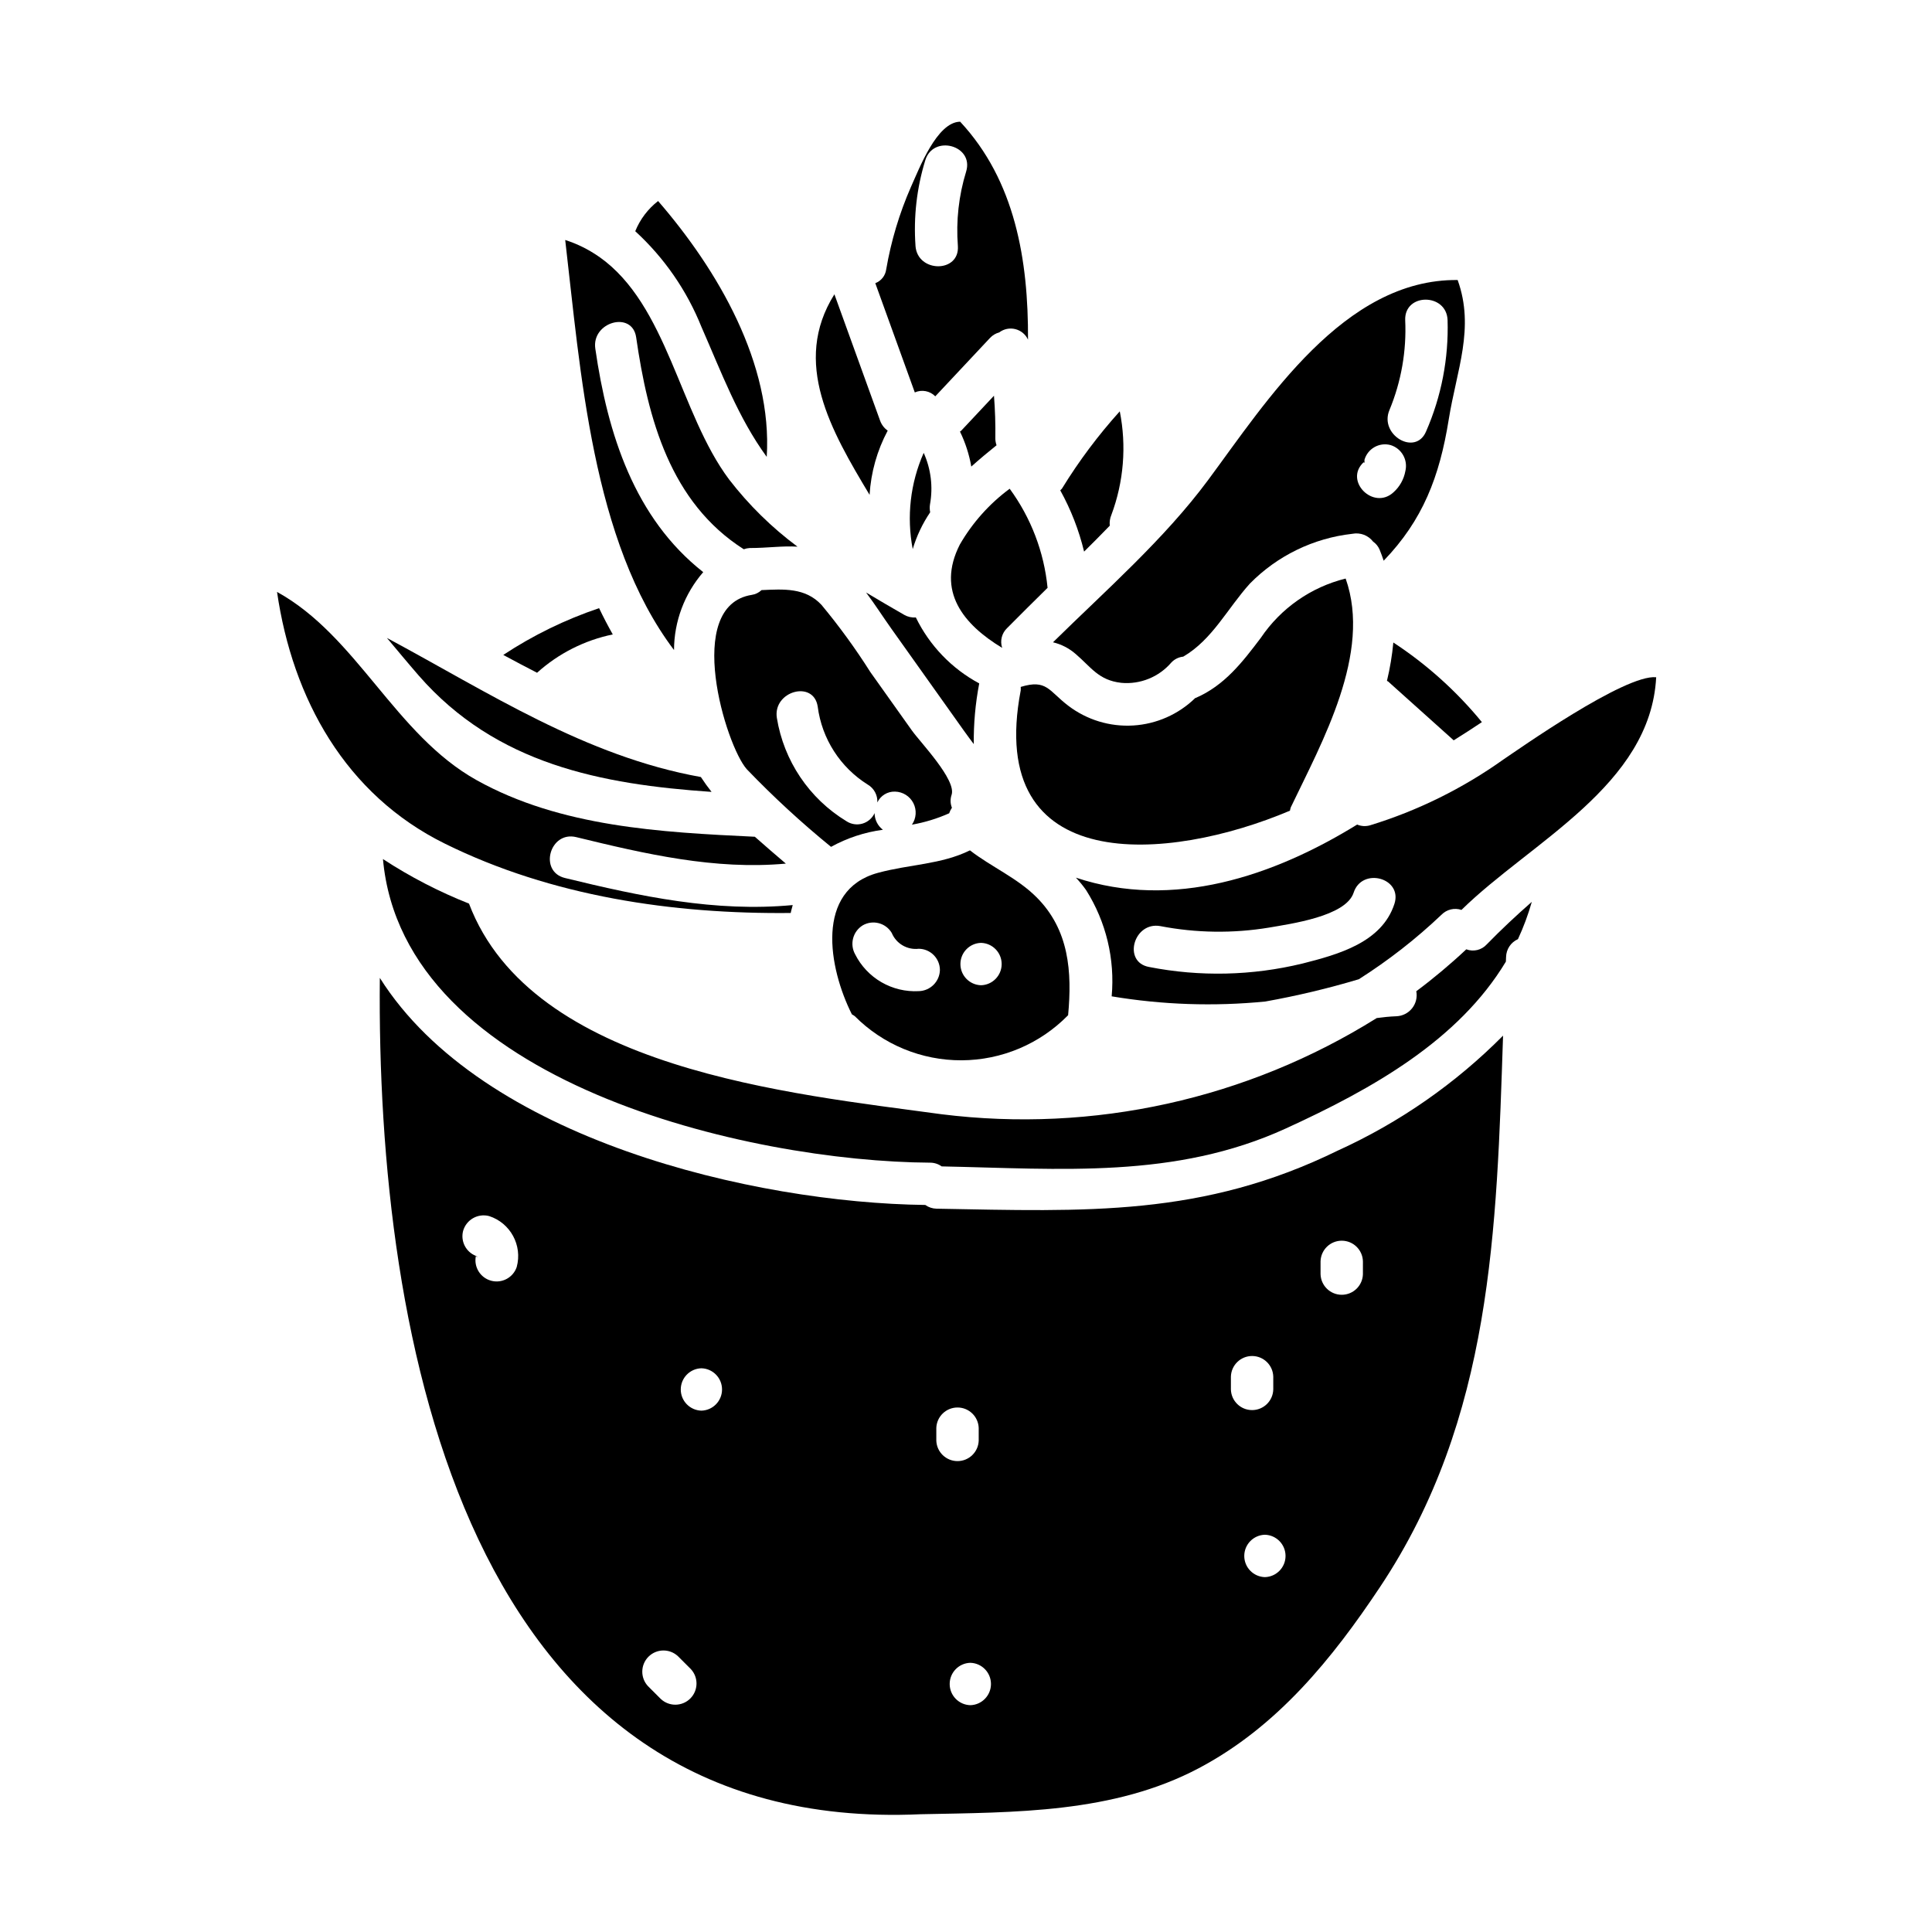
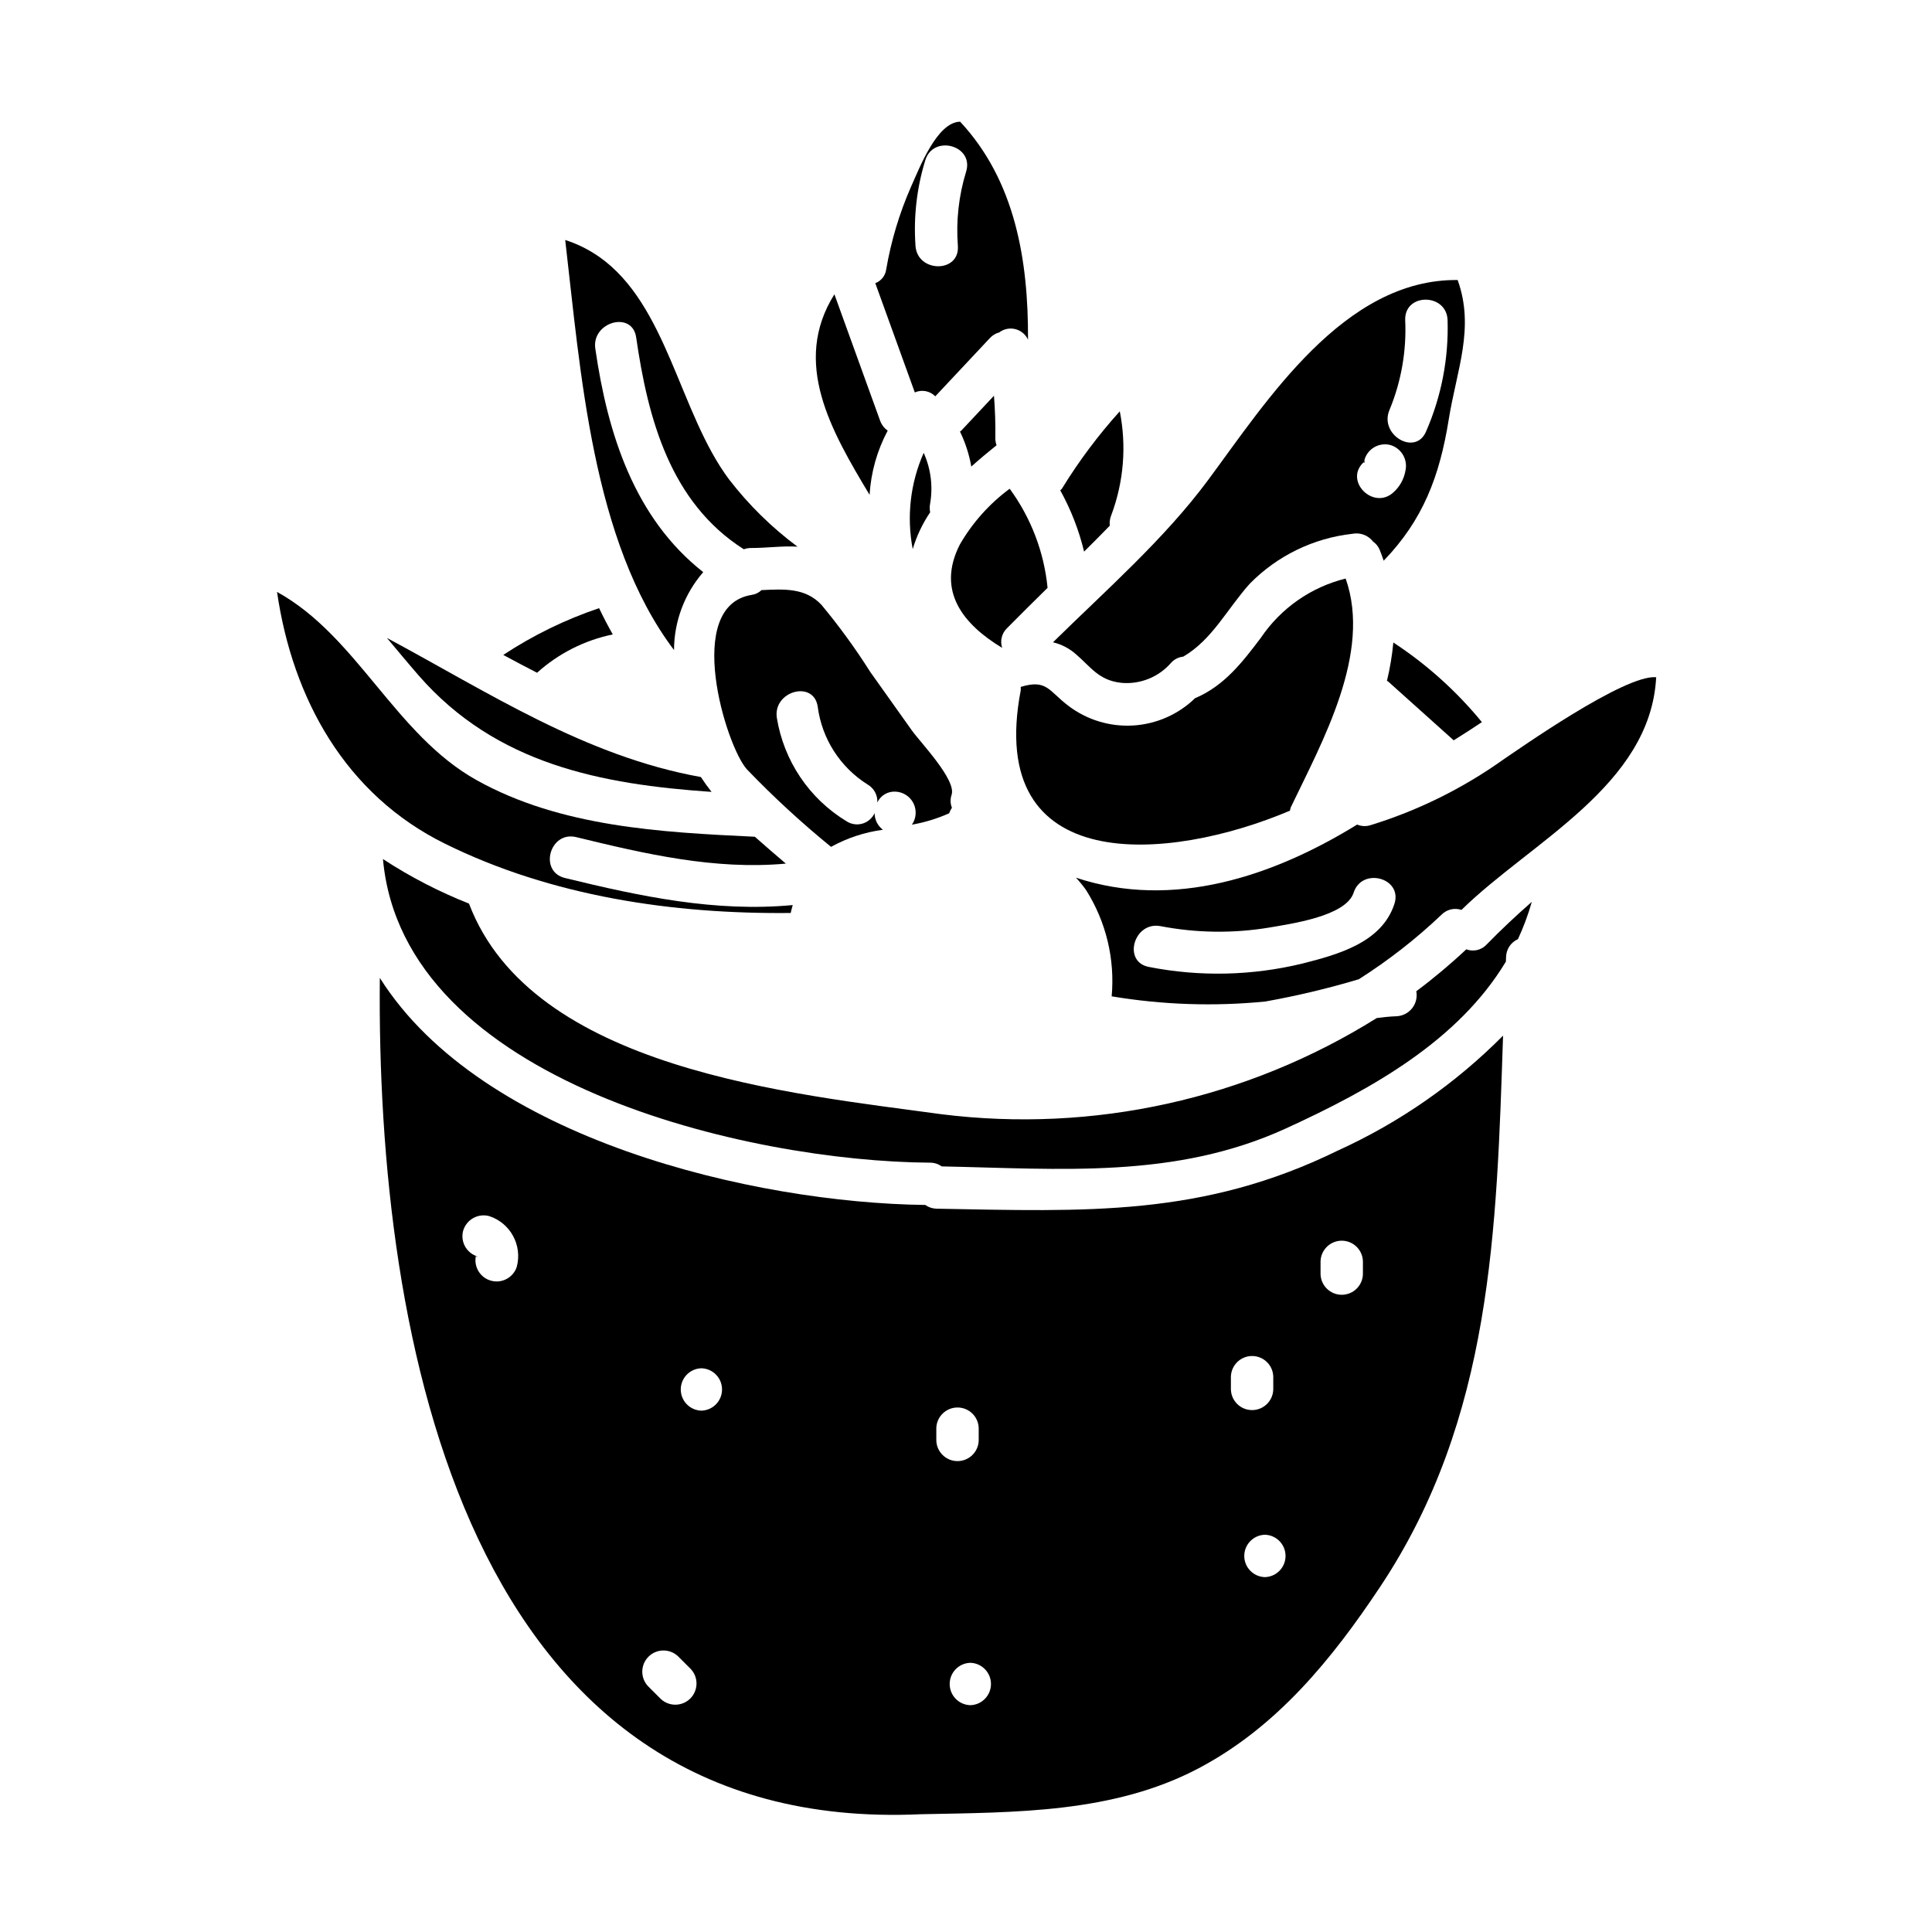
<svg xmlns="http://www.w3.org/2000/svg" fill="#000000" width="800px" height="800px" version="1.1" viewBox="144 144 512 512">
  <g>
-     <path d="m353.42 397.2-0.004-0.023h-0.031z" />
    <path d="m330.36 295.62c-18.191-14.309-25.32-36.52-28.598-59.234-1.027-7.086 9.797-10.113 10.828-2.988 3.117 21.594 9.055 43.77 28.52 56.16 0.496-0.184 1.02-0.293 1.551-0.324 4.785 0 8.82-0.625 12.695-0.359l-0.004 0.004c-6.84-5.078-12.945-11.082-18.145-17.832-13.168-17.605-16.309-46.25-34.402-58.977l-0.184-0.117c-2.715-1.883-5.691-3.348-8.836-4.356 4.055 34.555 7.086 79.902 28.836 108.67v0.004c0.023-7.59 2.769-14.914 7.738-20.648z" />
-     <path d="m329.91 230.68c5.301 12.07 9.703 24.008 17.281 34.395 1.551-24.656-12.902-49.461-28.789-67.801l0.004-0.004c-2.691 2.086-4.781 4.848-6.059 8.004 7.688 7.043 13.688 15.727 17.562 25.406z" />
    <path d="m353.55 385.95c0.117-0.715 0.371-1.395 0.527-2.098-20.434 1.918-40.281-2.269-60.355-7.172-7.031-1.715-4.035-12.543 2.988-10.832 18.324 4.473 36.773 8.734 55.547 7.016-2.754-2.363-5.512-4.699-8.215-7.117-24.867-1.18-51.48-2.582-73.742-15.004-21.648-12.086-31.641-38.18-52.883-49.879 4.117 28.305 18.133 53.727 44.52 66.73 28.242 13.953 60.414 18.684 91.613 18.355z" />
    <path d="m332.57 353.86c-1.004-1.273-1.945-2.586-2.832-3.938-30.676-5.512-56.285-22.434-83.203-36.863 2.754 3.262 5.512 6.613 8.441 9.98 20.543 23.527 48.41 28.816 77.594 30.82z" />
    <path d="m379.25 258.12c-0.914-0.641-1.609-1.547-1.996-2.594-4.043-11.18-8.086-22.355-12.129-33.535-11.355 18.105-0.875 36.168 9.328 53.156h-0.004c0.355-5.957 1.992-11.766 4.801-17.027z" />
    <path d="m306.39 312.13c-1.277-2.269-2.496-4.582-3.621-6.957v-0.004c-8.965 3.019-17.5 7.184-25.398 12.395 2.969 1.605 5.953 3.18 8.953 4.723h0.004c5.664-5.109 12.59-8.617 20.062-10.156z" />
    <path d="m391.86 249.03 14.5-15.469c0.66-0.707 1.508-1.219 2.445-1.469 1.219-0.926 2.793-1.246 4.273-0.871 1.484 0.375 2.719 1.398 3.356 2.789 0.102-21.086-3.398-42.09-17.98-57.758-6.191 0.074-10.871 12.508-13.059 17.32-3.059 6.984-5.254 14.316-6.543 21.828-0.219 1.656-1.328 3.055-2.887 3.648 3.488 9.648 6.981 19.297 10.469 28.949 1.848-0.824 4.012-0.41 5.426 1.031zm-2.648-62.562c2.109-6.898 12.945-3.938 10.828 2.988-1.965 6.375-2.707 13.062-2.195 19.711 0.523 7.223-10.711 7.168-11.23 0h0.004c-0.547-7.66 0.332-15.359 2.594-22.699z" />
-     <path d="m370.53 413.3c7.488 7.523 17.68 11.734 28.297 11.691 10.617-0.043 20.773-4.336 28.203-11.922l0.031-0.023c1.07-11.492 0.285-22.66-8.402-31.301-5.117-5.117-11.984-8.02-17.613-12.391-7.648 3.769-15.984 3.672-24.402 5.965-16.746 4.555-13.086 25.191-6.883 37.496l-0.004-0.004c0.27 0.145 0.527 0.305 0.773 0.488zm33.457-19.434-0.004 0.004c3.043 0.078 5.469 2.57 5.469 5.613s-2.426 5.535-5.469 5.617c-3.043-0.086-5.465-2.578-5.461-5.621 0-3.043 2.426-5.531 5.469-5.609zm-31.352-4.648v0.004c2.684-1.539 6.102-0.641 7.688 2.016 1.176 2.84 4.098 4.551 7.148 4.195 3.09 0.023 5.59 2.523 5.617 5.613-0.066 3.07-2.543 5.547-5.617 5.617-3.453 0.188-6.887-0.637-9.879-2.367-2.992-1.734-5.414-4.301-6.969-7.391-1.496-2.688-0.605-6.078 2.019-7.684z" />
    <path d="m485.85 358.84c0.051-0.309 0.129-0.609 0.23-0.906 8.266-17.289 21.527-40.828 14.531-60.613-9.18 2.269-17.188 7.867-22.477 15.707-4.879 6.461-9.648 12.648-17.277 15.941h-0.086-0.004c-4.43 4.328-10.273 6.918-16.457 7.293s-12.293-1.488-17.219-5.246c-5.184-3.938-5.668-7.086-12.594-4.977 0.027 0.316 0.027 0.629 0 0.941-9.453 49.496 39.062 45.539 71.352 31.859z" />
    <path d="m408.09 261.98c-0.191-0.543-0.301-1.117-0.316-1.695 0.059-3.832-0.062-7.637-0.359-11.414l-8.703 9.285c-0.098 0.102-0.207 0.125-0.312 0.215h0.004c1.43 2.938 2.441 6.062 3 9.277 2.195-1.969 4.445-3.848 6.691-5.648z" />
    <path d="m398.36 288.32c-6.297 12.379 0.98 21.184 11.223 27.375-0.613-1.852-0.105-3.894 1.309-5.242 3.543-3.578 7.125-7.125 10.73-10.676l-0.004 0.004c-0.934-9.496-4.402-18.566-10.043-26.262-5.375 3.973-9.875 9.012-13.215 14.801z" />
    <path d="m270.63 477.12c-0.176-0.066-0.316-0.191-0.488-0.277 0.012 0.27 0.363 0.223 0.488 0.277z" />
    <path d="m542.39 345.29c-10.766 7.672-22.695 13.562-35.336 17.434-1.125 0.32-2.32 0.25-3.398-0.203-22.199 13.68-48.727 22.641-74.535 14.07 0.984 1.035 1.891 2.137 2.711 3.301 5.289 8.383 7.668 18.277 6.773 28.148 13.449 2.25 27.133 2.711 40.699 1.375 8.371-1.496 16.652-3.469 24.797-5.906 7.844-4.977 15.188-10.707 21.922-17.109 1.371-1.398 3.422-1.887 5.281-1.262 18.391-18.043 50.105-32.961 51.602-61.66-8.301-0.844-36.883 19.395-40.516 21.812zm-28.859 38.258c-3.328 10.234-14.906 13.402-24.402 15.812v-0.004c-13.312 3.231-27.172 3.539-40.613 0.902-7.109-1.289-4.078-12.109 2.988-10.828h-0.004c9.496 1.836 19.246 1.969 28.789 0.395 5.652-0.992 20.375-2.957 22.434-9.25 2.215-6.867 13.055-3.918 10.809 2.973z" />
    <path d="m438.1 283.31c-0.102-0.977 0.047-1.961 0.43-2.863 3.273-8.762 4.043-18.266 2.223-27.441-5.707 6.324-10.82 13.156-15.281 20.41-0.137 0.23-0.34 0.336-0.492 0.531 2.824 5.102 4.949 10.562 6.316 16.234 2.285-2.266 4.566-4.551 6.805-6.871z" />
    <path d="m441.15 324.96c5.035 0.461 9.98-1.551 13.27-5.391 0.828-0.879 1.945-1.43 3.148-1.551 7.727-4.5 11.73-12.801 17.684-19.383 7.266-7.375 16.848-12.027 27.137-13.172 2.082-0.406 4.215 0.402 5.508 2.082 0.758 0.527 1.348 1.258 1.707 2.106 0.422 0.98 0.738 1.969 1.086 2.945 10.348-10.746 14.797-22.203 17.238-37.426 2.102-13.113 6.953-24.199 2.363-36.961-30.164-0.328-50.707 32.223-66.188 53.082-11.602 15.637-27.062 29.16-41.047 42.922l-0.004 0.004c2.223 0.527 4.281 1.59 6.004 3.094 4.102 3.5 6.07 6.981 12.094 7.648zm71.07-72.297c3.125-7.539 4.551-15.676 4.172-23.832-0.246-7.242 10.98-7.207 11.23 0 0.309 10.141-1.637 20.227-5.703 29.52-2.812 6.621-12.484 0.891-9.699-5.688zm-6.848 13.844c0.039 0.012 0.074 0.039 0.094 0.078 0.125 0.215 0.168 0 0.125-0.703 0.84-2.981 3.918-4.734 6.906-3.938 2.941 0.891 4.668 3.922 3.938 6.906-0.391 2.152-1.484 4.113-3.109 5.582-5.297 4.941-13.25-2.984-7.953-7.926z" />
    <path d="m498.71 448.83c-36.012 17.688-66.828 16.203-106.53 15.484-1.066-0.02-2.106-0.367-2.973-0.988-45.188-0.547-117.52-17.254-144.55-60.176-0.938 95.766 22.828 227.14 143.32 221.64 24.926-0.52 51.055-0.211 73.723-12.203 20.777-10.98 35.355-28.984 48.078-48.102 29.711-44.652 30.832-94.699 32.547-146.03-12.582 12.68-27.359 22.969-43.609 30.375zm-217.77 30.926c-0.941 2.824-3.926 4.426-6.797 3.644-2.875-0.781-4.641-3.668-4.027-6.582-2.641-1.027-4.098-3.863-3.391-6.606 0.84-2.981 3.914-4.731 6.906-3.938 5.637 1.828 8.852 7.758 7.309 13.48zm38.18 114.49c-1.133-1.133-2.262-2.262-3.394-3.394-2.07-2.211-2.012-5.668 0.129-7.812 2.144-2.141 5.602-2.199 7.812-0.125l3.398 3.394-0.004-0.004c2.074 2.211 2.016 5.668-0.125 7.812-2.144 2.141-5.602 2.199-7.812 0.129zm10.758-76.41c-3.043-0.082-5.469-2.57-5.469-5.617 0-3.043 2.426-5.531 5.469-5.613 3.043 0.078 5.469 2.57 5.469 5.613s-2.422 5.535-5.465 5.617zm62.254 7.957v-3.383c0.113-3.023 2.598-5.41 5.617-5.41 3.023 0 5.504 2.387 5.617 5.41v3.394-0.004c-0.113 3.019-2.598 5.41-5.621 5.406-3.019 0-5.5-2.394-5.613-5.414zm9.008 70.098h0.004c-3.043-0.082-5.469-2.57-5.469-5.617 0-3.043 2.426-5.531 5.469-5.613 3.043 0.078 5.469 2.566 5.473 5.609 0 3.047-2.422 5.539-5.465 5.621zm69.059-83.672v-3.394c0.082-3.043 2.574-5.469 5.617-5.469 3.043 0 5.535 2.426 5.613 5.469v3.394c-0.078 3.043-2.57 5.469-5.613 5.469-3.043 0-5.535-2.426-5.617-5.469zm9.008 49.734h0.004c-3.043-0.082-5.469-2.57-5.469-5.613 0-3.047 2.426-5.535 5.469-5.617 3.043 0.082 5.469 2.57 5.469 5.617 0 3.043-2.426 5.531-5.469 5.613zm25.977-80.293h0.004c-0.078 3.043-2.57 5.469-5.613 5.469-3.043 0-5.535-2.426-5.617-5.469v-3.394c0.082-3.043 2.574-5.469 5.617-5.469 3.043 0 5.535 2.426 5.613 5.469z" />
    <path d="m513.25 314.27c-0.32 3.422-0.883 6.816-1.691 10.156 0.105 0.086 0.219 0.098 0.328 0.191l17.359 15.578c2.523-1.574 5.016-3.184 7.477-4.828l-0.004 0.004c-6.707-8.184-14.621-15.301-23.469-21.102z" />
-     <path d="m373.52 301.02c2.363 3.148 4.504 6.504 6.691 9.578 6.422 9.043 12.852 18.082 19.285 27.117 0.832 1.18 1.703 2.32 2.562 3.477h0.004c-0.059-5.394 0.426-10.781 1.445-16.078-7.297-3.918-13.176-10.039-16.801-17.488-1.066 0.094-2.137-0.145-3.066-0.676-3.375-1.938-6.754-3.91-10.121-5.93z" />
    <path d="m345.82 300.38c-0.715 0.684-1.621 1.125-2.598 1.27-18.219 2.879-6.852 39.984-1.332 46.18v0.004c7.023 7.312 14.484 14.188 22.344 20.59 4.262-2.352 8.922-3.887 13.746-4.527-1.379-1.047-2.195-2.676-2.203-4.41-0.625 1.359-1.812 2.379-3.25 2.789-1.438 0.406-2.984 0.168-4.231-0.66-9.852-5.992-16.582-15.996-18.422-27.379-1.082-7.086 9.742-10.109 10.828-2.988v0.004c1.102 8.527 5.969 16.113 13.262 20.672 1.664 0.973 2.644 2.797 2.543 4.723 0.855-1.809 2.699-2.934 4.695-2.863 2.055 0.047 3.918 1.219 4.852 3.047 0.934 1.832 0.785 4.027-0.383 5.715 3.402-0.598 6.715-1.613 9.871-3.019 0.18-0.52 0.422-1.016 0.727-1.473-0.438-1.09-0.469-2.305-0.086-3.418 1.316-3.965-8.309-13.941-10.512-17.039-3.672-5.168-7.348-10.332-11.02-15.496-3.93-6.211-8.254-12.156-12.953-17.809-4.293-4.609-10.062-4.168-15.879-3.91z" />
    <path d="m532.58 395.58c-4.203 3.949-8.625 7.656-13.246 11.109 0.305 1.598-0.105 3.254-1.121 4.527-1.016 1.277-2.539 2.043-4.168 2.102-1.75 0.07-3.481 0.238-5.195 0.477-34.367 21.504-75.094 30.504-115.32 25.492-39.715-5.441-108.57-11.883-125.24-55.82-7.981-3.156-15.621-7.113-22.801-11.809 5.34 59.434 97.344 80.203 145.03 80.461 1.09 0.004 2.152 0.352 3.035 0.988 31.547 0.637 61.844 3.379 91.199-10.047 23.012-10.52 45.793-23.383 58.32-44.223 0-0.414 0.031-0.824 0.051-1.23 0.047-2.051 1.273-3.891 3.148-4.723 1.48-3.191 2.711-6.496 3.672-9.883-4.113 3.602-8.105 7.344-11.938 11.27-1.367 1.512-3.519 2.031-5.426 1.309z" />
    <path d="m388.79 264.01c-3.547 8.008-4.559 16.906-2.91 25.508 1.035-3.469 2.598-6.762 4.625-9.758-0.145-0.707-0.16-1.434-0.039-2.141 0.828-4.602 0.242-9.344-1.676-13.609z" />
  </g>
</svg>